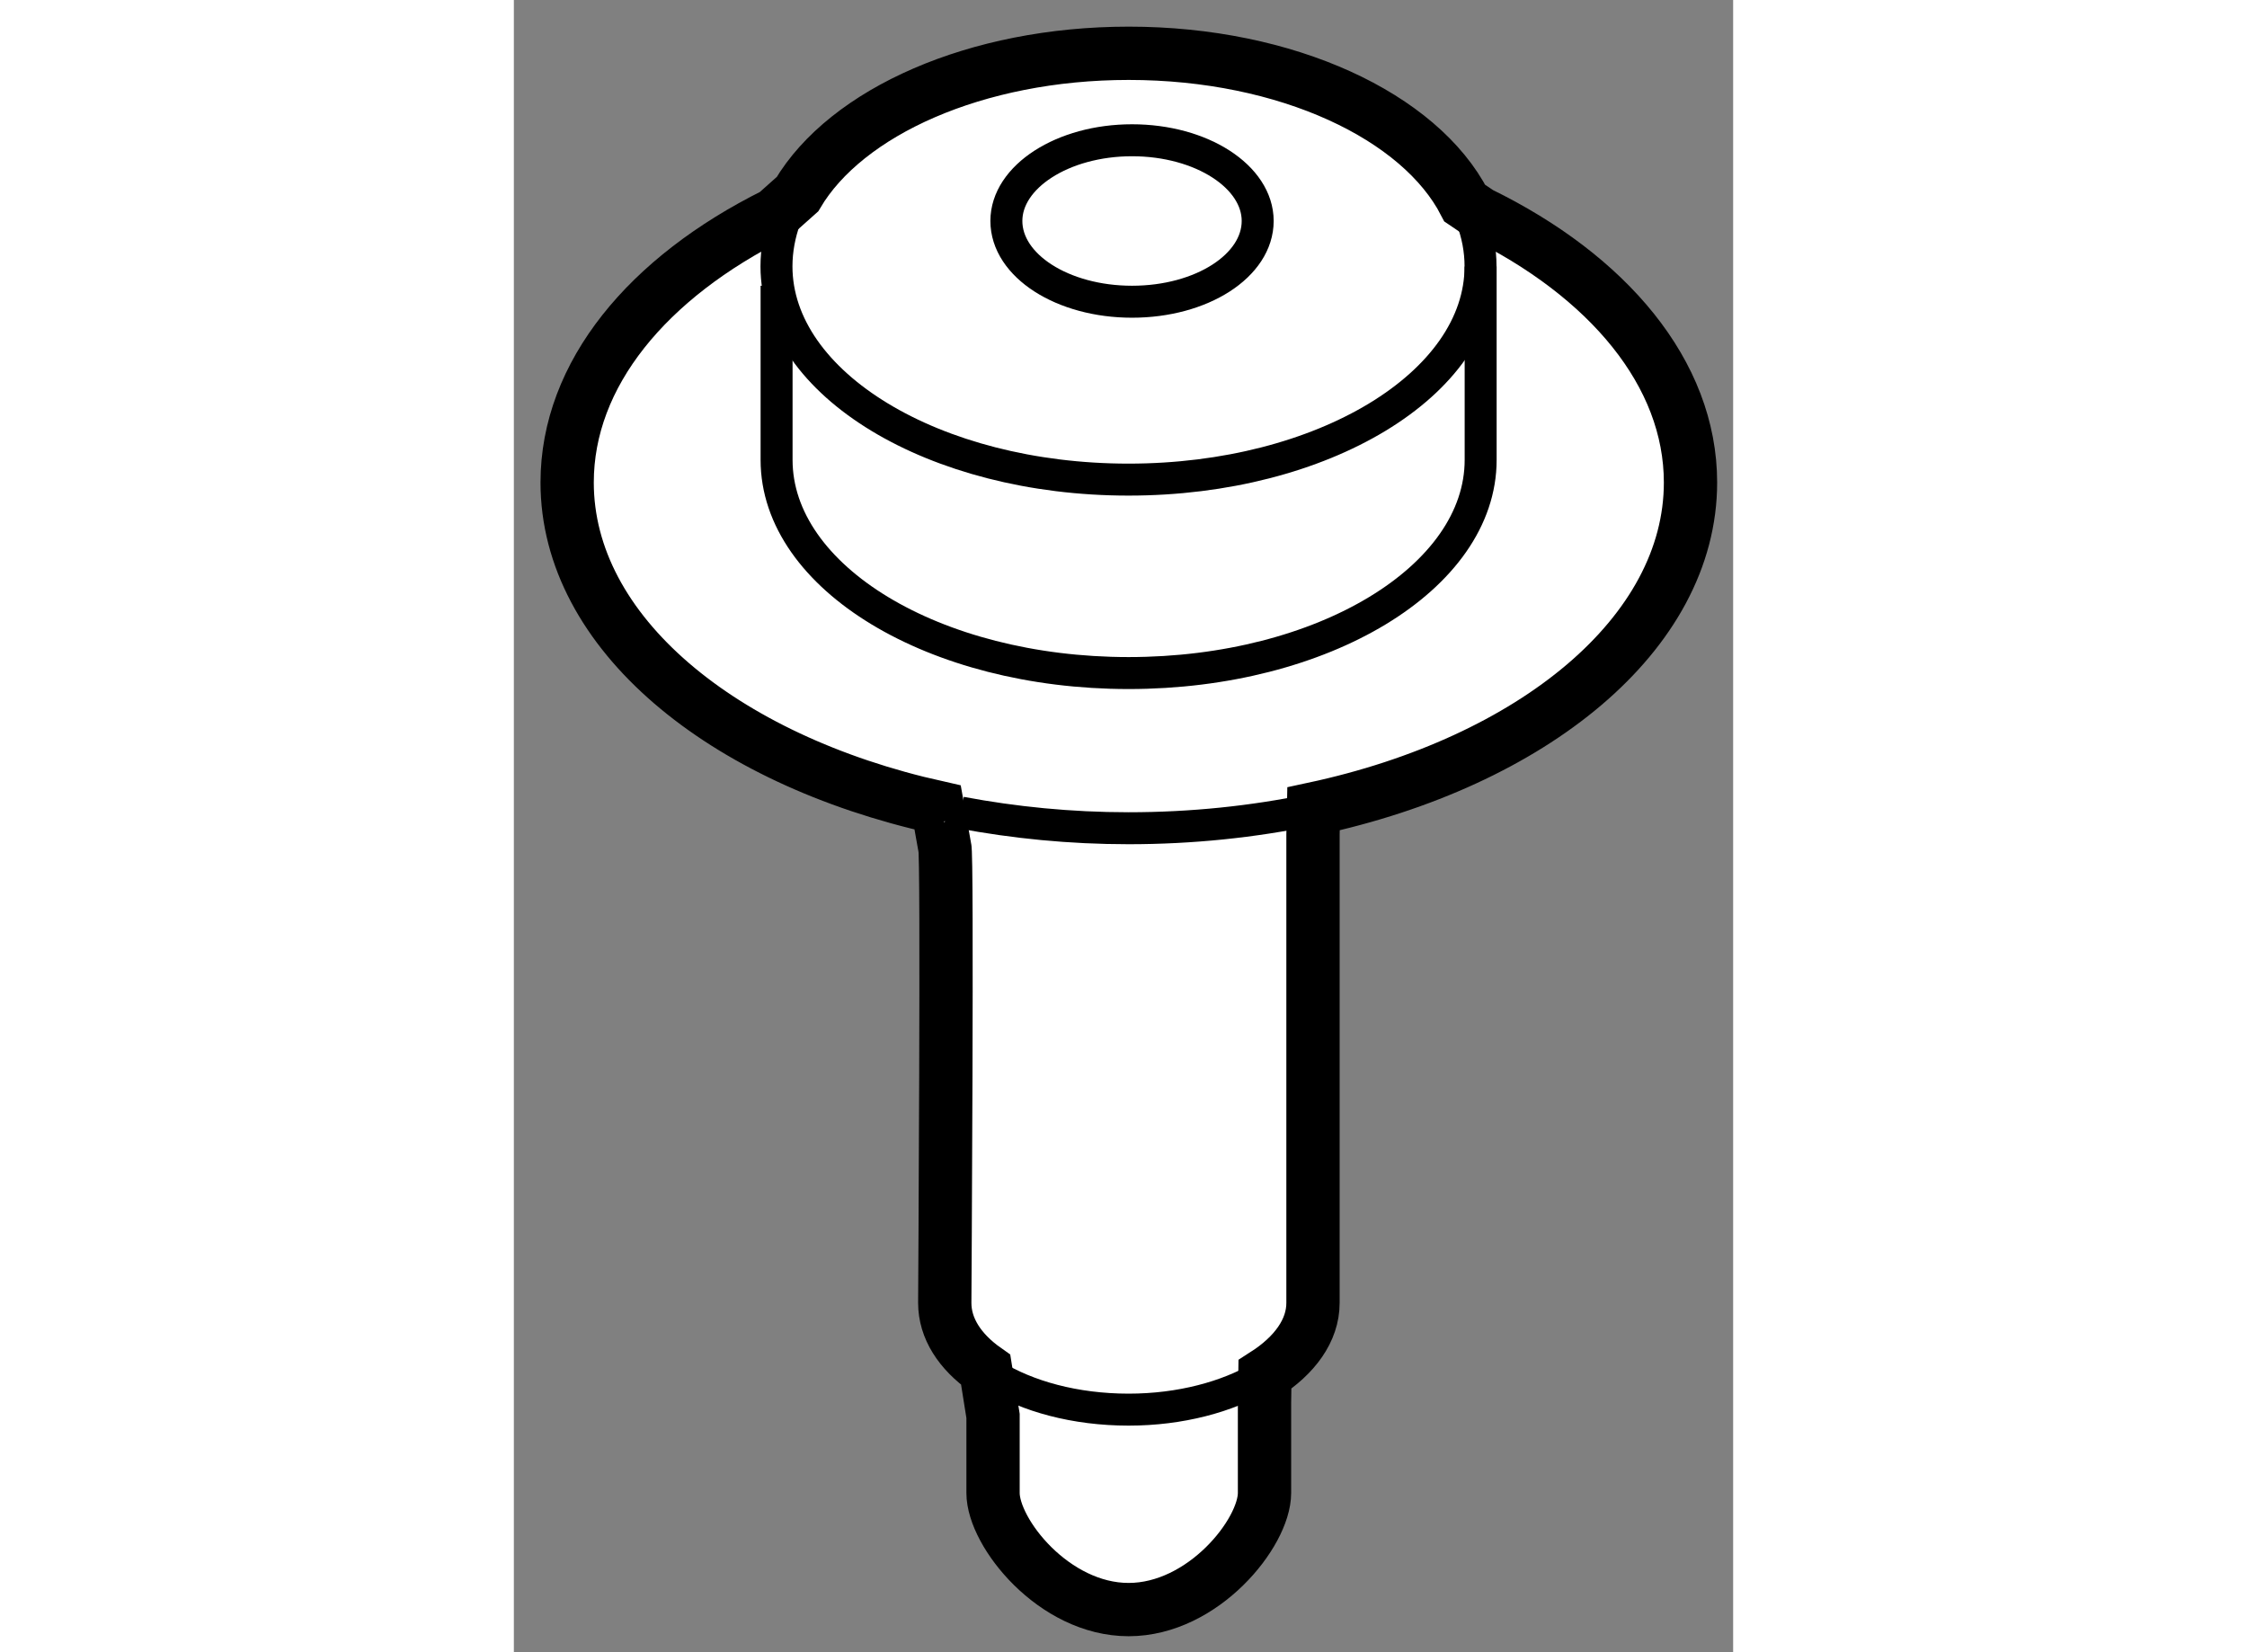
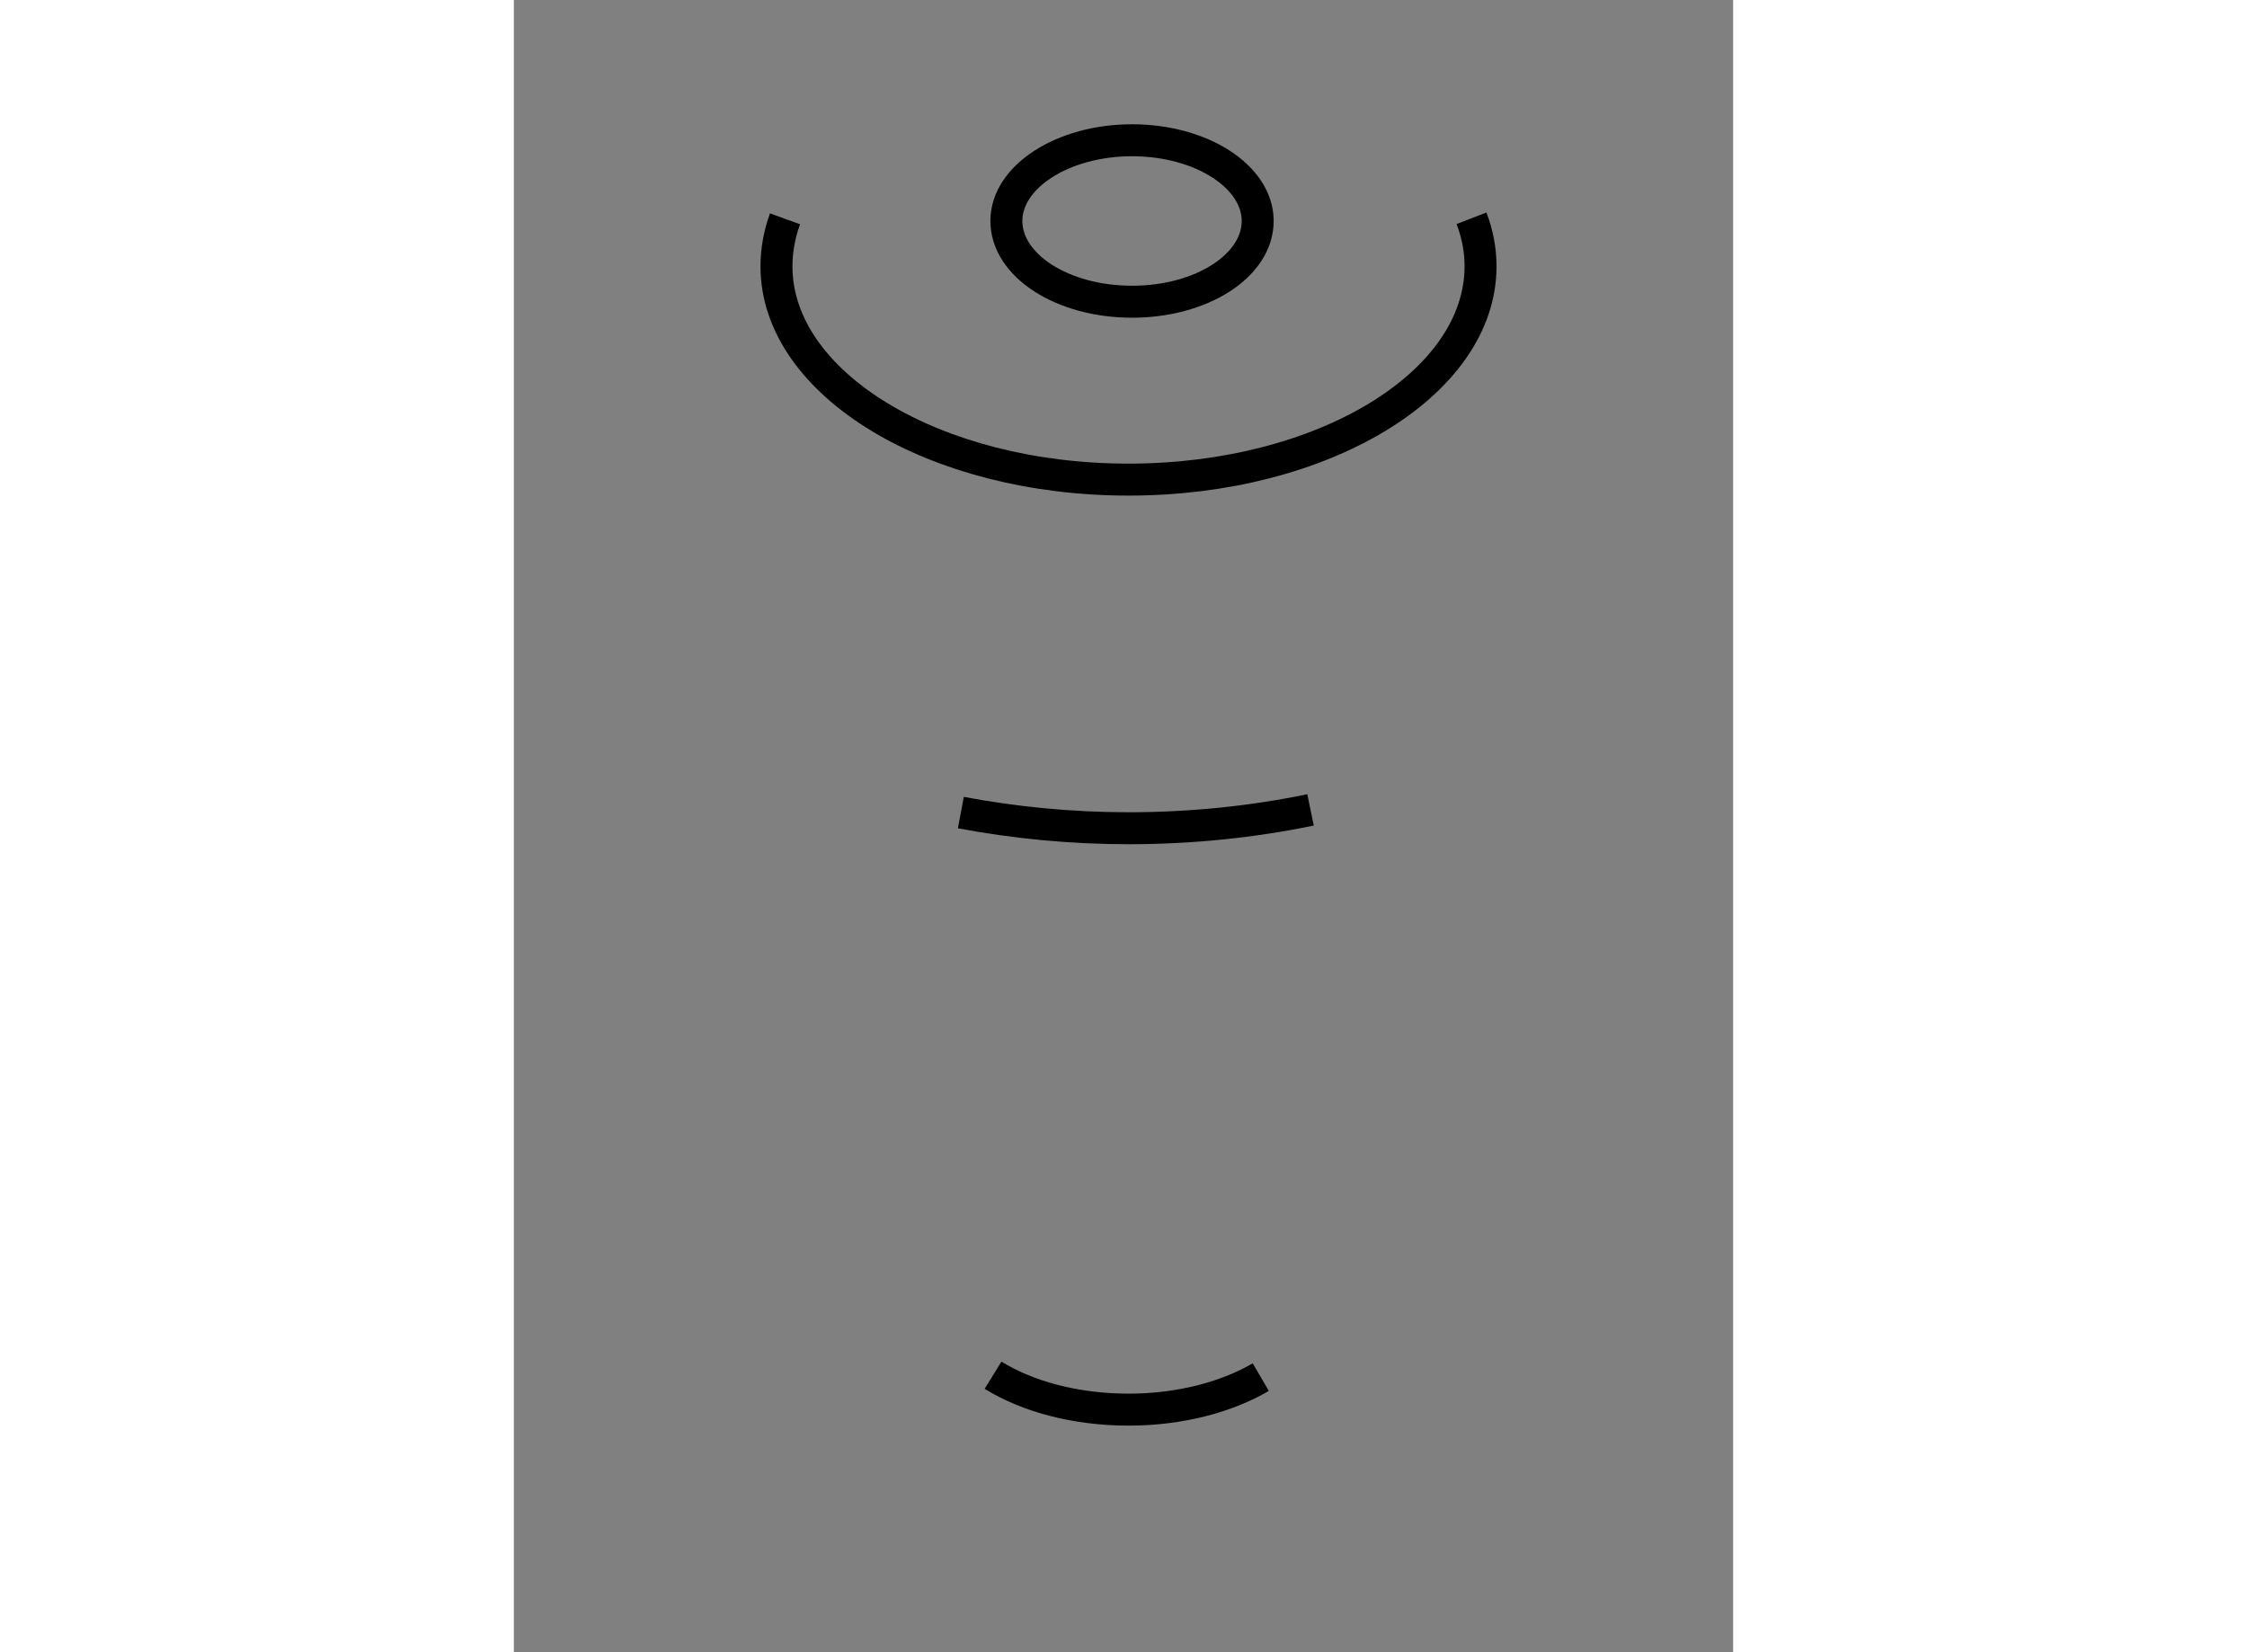
<svg xmlns="http://www.w3.org/2000/svg" version="1.1" x="0px" y="0px" width="244.8px" height="180px" viewBox="211.683 18.023 11.44 15.502" enable-background="new 0 0 244.8 180" xml:space="preserve">
  <rect x="211.683" y="18.023" width="11.44" height="15.502" fill="#808080" stroke="none" />
  <g>
-     <path fill="#FFFFFF" stroke="#000000" stroke-width="0.5" d="M218.726,31.185v0.846c0,0.374-0.574,1.094-1.275,1.094    c-0.702,0-1.272-0.721-1.272-1.094v-0.723l-0.069-0.433c-0.243-0.171-0.384-0.389-0.384-0.627c0,0,0.027-4.274,0-4.274    l-0.067-0.375c-2.027-0.451-3.476-1.644-3.476-3.049c0-1.016,0.755-1.923,1.95-2.517l0.211-0.188    c0.456-0.771,1.675-1.322,3.108-1.322c1.486,0,2.734,0.592,3.153,1.406l0.139,0.094c1.206,0.589,1.979,1.504,1.979,2.527    c0,1.418-1.481,2.622-3.537,3.062l-0.005,0.241v4.395c0,0.259-0.173,0.493-0.451,0.671L218.726,31.185z" />
    <path fill="none" stroke="#000000" stroke-width="0.3" d="M218.662,20.096c0,0.42-0.526,0.758-1.179,0.758    c-0.651,0-1.179-0.338-1.179-0.758c0-0.414,0.528-0.757,1.179-0.757C218.137,19.339,218.662,19.682,218.662,20.096z" />
    <path fill="none" stroke="#000000" stroke-width="0.3" d="M220.668,20.071c0.056,0.145,0.085,0.297,0.085,0.451    c0,1.104-1.481,2.001-3.303,2.001s-3.303-0.896-3.303-2.001c0-0.154,0.029-0.305,0.08-0.446" />
-     <path fill="none" stroke="#000000" stroke-width="0.3" d="M220.754,20.523v1.815c0,1.106-1.481,2-3.303,2s-3.303-0.894-3.303-2    v-1.634" />
    <path fill="none" stroke="#000000" stroke-width="0.3" d="M219.158,25.622c-0.539,0.111-1.112,0.172-1.707,0.172    c-0.549,0-1.075-0.053-1.574-0.147" />
    <path fill="none" stroke="#000000" stroke-width="0.3" d="M218.691,30.944c-0.315,0.184-0.752,0.305-1.24,0.305    c-0.502,0-0.952-0.125-1.272-0.323" />
  </g>
</svg>